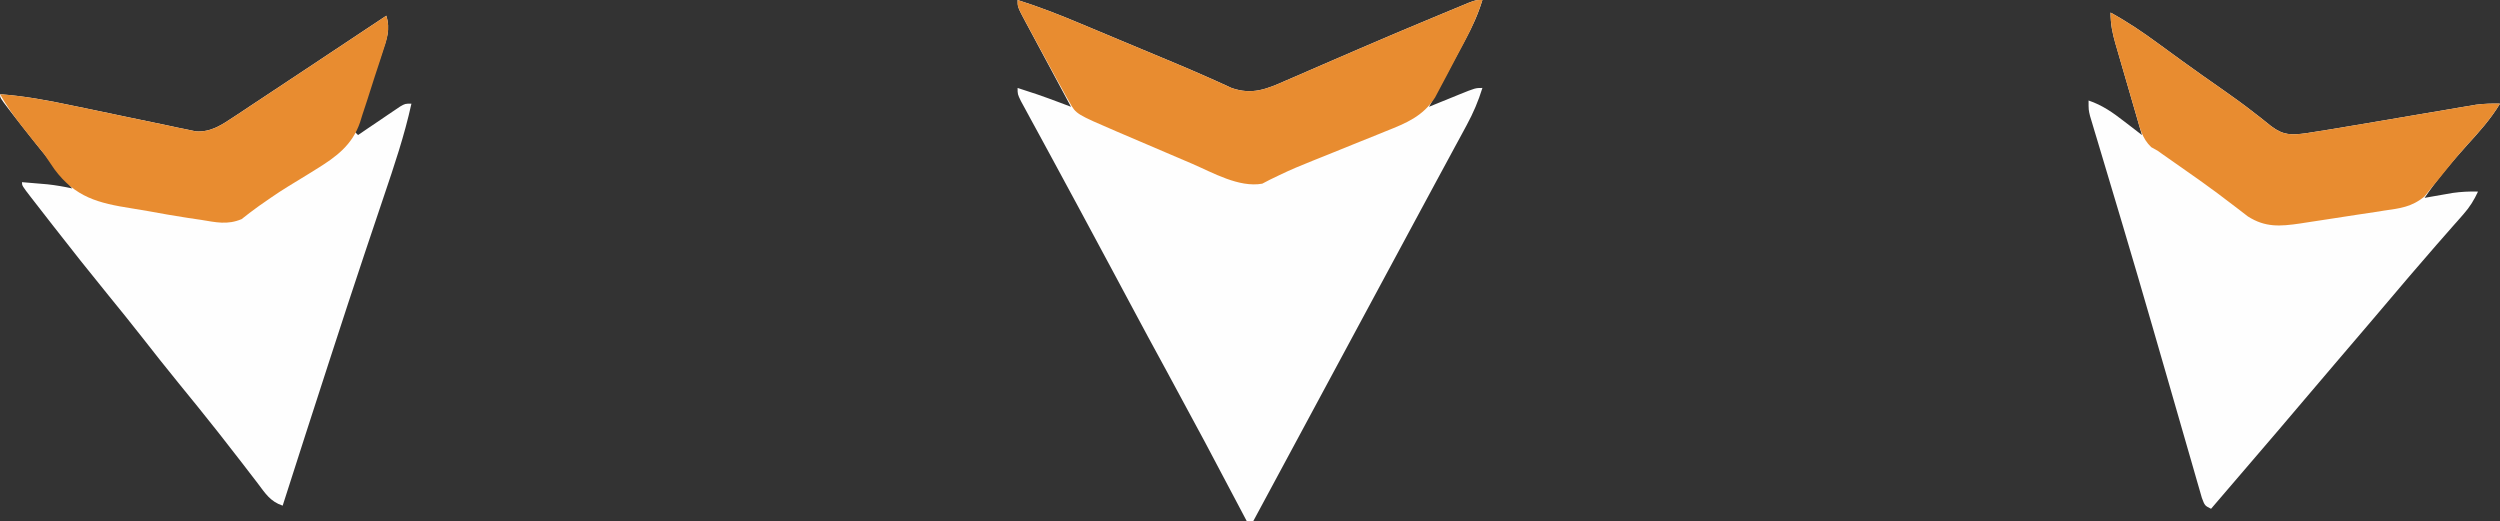
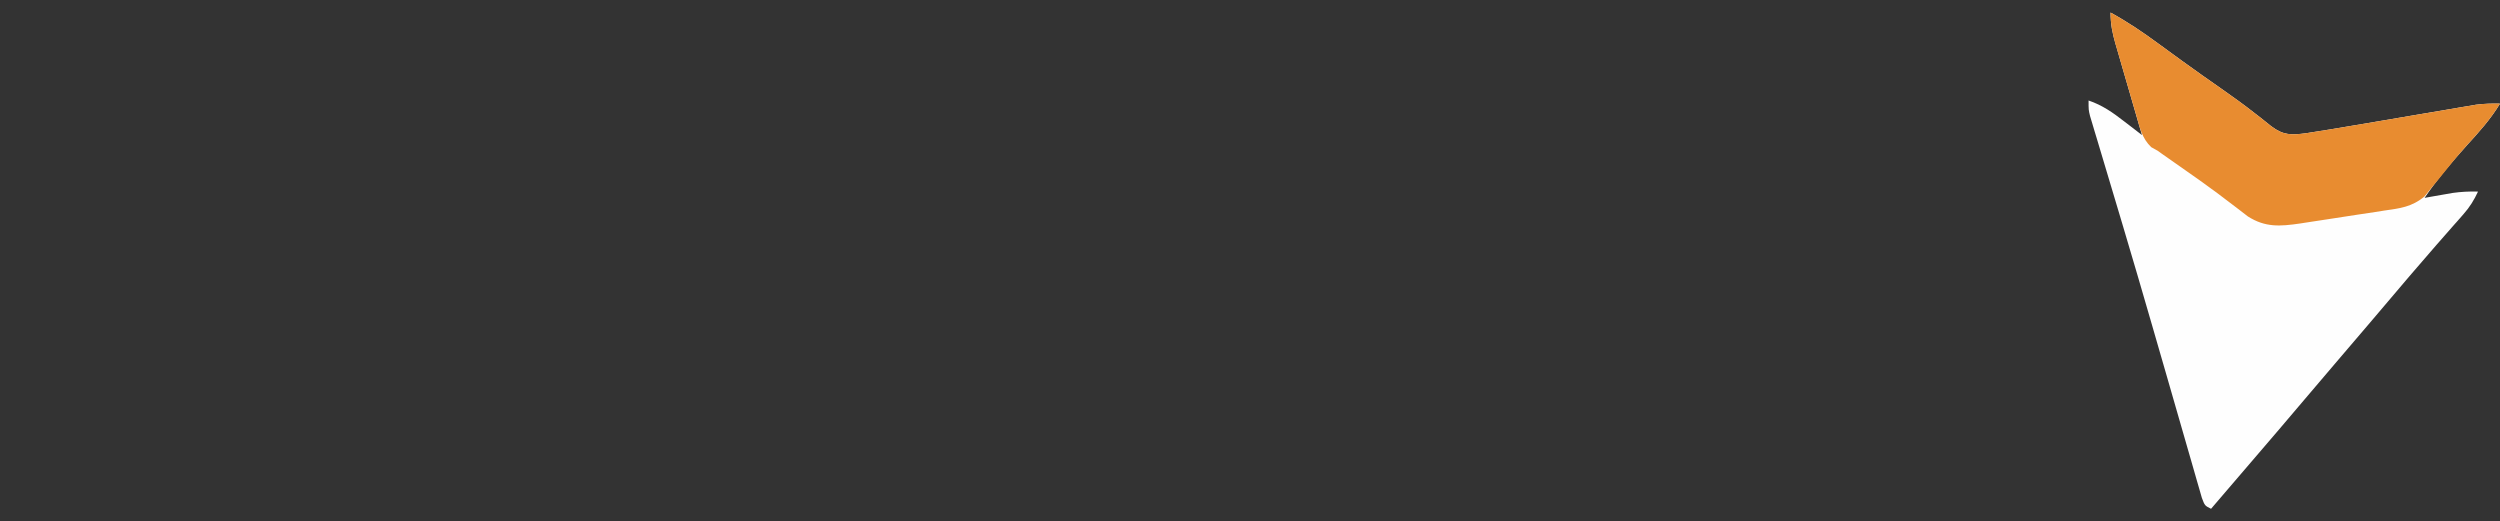
<svg xmlns="http://www.w3.org/2000/svg" width="796" height="166" id="svg6">
  <rect width="100%" height="100%" fill="#333333" stroke="none" />
  <defs id="defs6" />
-   <path d="m 324,0 c 6.786,2.137 13.33,4.702 19.887,7.457 1.019,0.425 2.039,0.851 3.089,1.289 3.238,1.352 6.475,2.709 9.711,4.066 2.153,0.899 4.306,1.798 6.459,2.697 2.101,0.878 4.202,1.756 6.303,2.635 1.017,0.425 2.035,0.849 3.083,1.286 4.318,1.807 8.627,3.623 12.896,5.543 0.641,0.286 1.283,0.572 1.944,0.867 1.616,0.725 3.226,1.464 4.835,2.205 6.531,2.231 11.121,0.316 17.11,-2.343 0.802,-0.345 1.604,-0.691 2.43,-1.046 1.719,-0.742 3.435,-1.488 5.15,-2.239 2.681,-1.174 5.367,-2.336 8.055,-3.494 2.721,-1.172 5.441,-2.345 8.16,-3.521 7.604,-3.29 15.233,-6.517 22.887,-9.687 1.849,-0.767 3.696,-1.538 5.543,-2.31 1.098,-0.455 2.195,-0.909 3.326,-1.378 0.95,-0.395 1.9,-0.789 2.878,-1.196 C 470,0 470,0 472,0 c -1.38,4.548 -3.216,8.534 -5.477,12.711 -0.33,0.613 -0.66,1.226 -1,1.858 -1.045,1.938 -2.096,3.872 -3.148,5.806 -0.714,1.321 -1.428,2.643 -2.141,3.965 C 458.495,27.563 456.749,30.782 455,34 c 1.06,-0.433 2.119,-0.866 3.211,-1.312 1.388,-0.563 2.776,-1.125 4.164,-1.688 0.699,-0.286 1.397,-0.572 2.117,-0.867 C 469.773,28 469.773,28 472,28 c -1.296,4.201 -2.891,7.934 -4.984,11.797 -0.598,1.11 -1.196,2.22 -1.813,3.364 -0.651,1.196 -1.302,2.393 -1.953,3.589 -0.677,1.252 -1.353,2.505 -2.029,3.757 -1.391,2.576 -2.784,5.151 -4.179,7.724 -2.473,4.562 -4.931,9.133 -7.388,13.703 -1.728,3.213 -3.458,6.424 -5.188,9.636 C 440.975,88.046 437.487,94.523 434,101 c -1.167,2.167 -2.333,4.333 -3.5,6.5 -0.578,1.073 -1.155,2.145 -1.75,3.25 -2.917,5.417 -5.833,10.833 -8.75,16.25 -0.567,1.054 -1.135,2.107 -1.719,3.193 -4.069,7.556 -8.137,15.112 -12.206,22.667 -0.314,0.582 -0.627,1.165 -0.95,1.765 -0.614,1.14 -1.227,2.279 -1.859,3.453 -0.559,1.039 -1.119,2.078 -1.695,3.148 -0.497,0.924 -0.995,1.848 -1.507,2.799 -0.526,0.977 -0.526,0.977 -1.063,1.974 -0.66,0 -1.32,0 -2,0 -0.482,-0.915 -0.965,-1.829 -1.462,-2.772 -11.944,-22.65 -11.944,-22.65 -24.133,-45.169 -3.972,-7.246 -7.883,-14.523 -11.78,-21.809 -1.277,-2.388 -2.555,-4.776 -3.832,-7.164 -0.474,-0.887 -0.474,-0.887 -0.959,-1.792 -3.288,-6.145 -6.592,-12.283 -9.897,-18.419 -0.563,-1.047 -1.127,-2.094 -1.707,-3.173 -2.727,-5.067 -5.46,-10.13 -8.21,-15.184 -1.317,-2.421 -2.631,-4.844 -3.944,-7.267 -0.934,-1.72 -1.872,-3.437 -2.811,-5.154 -0.559,-1.032 -1.119,-2.065 -1.695,-3.128 -0.746,-1.37 -0.746,-1.37 -1.507,-2.768 C 324,30 324,30 324,28 c 1.334,0.435 2.667,0.873 4,1.312 0.743,0.244 1.485,0.487 2.25,0.738 2.323,0.802 4.622,1.643 6.922,2.509 1.077,0.405 1.077,0.405 2.175,0.818 0.546,0.206 1.091,0.411 1.653,0.623 -0.515,-0.959 -1.03,-1.918 -1.561,-2.906 -1.905,-3.55 -3.805,-7.103 -5.703,-10.656 -0.823,-1.539 -1.648,-3.078 -2.474,-4.615 C 330.078,13.616 328.898,11.406 327.719,9.195 327.347,8.506 326.975,7.816 326.592,7.105 324,2.228 324,2.228 324,0 Z" fill="#fefefe" id="path1" />
  <path d="m 672,4 c 5.436,2.968 10.39,6.332 15.375,10 1.596,1.164 3.192,2.326 4.789,3.488 0.805,0.586 1.609,1.172 2.438,1.776 4.389,3.178 8.817,6.301 13.264,9.397 3.398,2.372 6.736,4.783 9.993,7.347 0.615,0.473 1.23,0.946 1.864,1.433 1.14,0.881 2.266,1.78 3.373,2.703 3.917,2.986 6.519,2.901 11.243,2.265 5.067,-0.779 10.123,-1.61 15.176,-2.475 2.409,-0.407 4.818,-0.814 7.227,-1.221 3.768,-0.639 7.536,-1.28 11.304,-1.923 3.656,-0.622 7.313,-1.24 10.97,-1.857 1.127,-0.194 2.254,-0.387 3.416,-0.587 1.052,-0.177 2.103,-0.354 3.187,-0.536 0.921,-0.157 1.842,-0.314 2.791,-0.475 C 790.972,33.004 793.42,32.94 796,33 793.008,37.943 789.348,42.009 785.453,46.266 780.682,51.584 775.967,57.05 772,63 c 0.808,-0.144 1.616,-0.289 2.449,-0.438 1.069,-0.186 2.137,-0.371 3.238,-0.562 1.056,-0.186 2.111,-0.371 3.199,-0.562 2.762,-0.388 5.331,-0.52 8.113,-0.438 -1.269,2.734 -2.624,4.923 -4.617,7.18 -0.518,0.592 -1.037,1.184 -1.571,1.793 -0.557,0.628 -1.113,1.255 -1.687,1.902 -1.183,1.349 -2.365,2.698 -3.547,4.047 -0.599,0.681 -1.198,1.363 -1.814,2.064 -2.652,3.027 -5.272,6.081 -7.889,9.139 -0.739,0.863 -0.739,0.863 -1.494,1.744 -3.763,4.398 -7.503,8.815 -11.237,13.237 -3.865,4.574 -7.762,9.12 -11.664,13.664 -3.343,3.896 -6.668,7.808 -9.98,11.73 -5.279,6.251 -10.601,12.465 -15.931,18.672 -2.775,3.233 -5.547,6.468 -8.319,9.703 -1.016,1.185 -2.031,2.37 -3.047,3.555 -0.727,0.848 -1.454,1.696 -2.203,2.57 -2,-1 -2,-1 -2.93,-3.49 -0.32,-1.114 -0.641,-2.228 -0.971,-3.376 -0.27,-0.925 -0.27,-0.925 -0.545,-1.869 -0.601,-2.069 -1.191,-4.142 -1.781,-6.214 -0.424,-1.467 -0.849,-2.934 -1.274,-4.401 -0.909,-3.139 -1.813,-6.28 -2.714,-9.421 -1.409,-4.914 -2.826,-9.825 -4.247,-14.735 -0.236,-0.816 -0.472,-1.632 -0.715,-2.473 -0.478,-1.654 -0.957,-3.307 -1.435,-4.961 -0.723,-2.499 -1.444,-4.998 -2.166,-7.498 -3.013,-10.432 -6.068,-20.851 -9.171,-31.257 -0.376,-1.263 -0.752,-2.525 -1.14,-3.826 -1.42,-4.761 -2.842,-9.522 -4.271,-14.28 -0.963,-3.207 -1.921,-6.416 -2.878,-9.625 -0.283,-0.937 -0.567,-1.874 -0.859,-2.84 -0.253,-0.851 -0.507,-1.702 -0.768,-2.579 -0.221,-0.735 -0.442,-1.471 -0.669,-2.229 C 665,35 665,35 665,32 c 4.357,1.471 7.719,3.831 11.312,6.625 0.55,0.42 1.1,0.84 1.666,1.273 C 679.323,40.927 680.662,41.963 682,43 c -0.303,-1.039 -0.606,-2.079 -0.918,-3.149 -1.124,-3.86 -2.24,-7.722 -3.354,-11.584 -0.483,-1.671 -0.968,-3.341 -1.455,-5.011 -0.7,-2.401 -1.393,-4.805 -2.085,-7.208 -0.219,-0.745 -0.437,-1.49 -0.663,-2.257 C 672.542,10.353 672,7.607 672,4 Z" fill="#fefefe" id="path2" />
-   <path d="m 123,5 c 1.355,4.344 0.151,7.445 -1.309,11.609 -0.246,0.727 -0.491,1.454 -0.744,2.202 -0.785,2.316 -1.585,4.627 -2.385,6.938 -0.535,1.571 -1.07,3.143 -1.604,4.715 C 115.65,34.314 114.329,38.158 113,42 c 0.33,0.33 0.66,0.66 1,1 1.06,-0.722 2.119,-1.444 3.211,-2.188 1.388,-0.938 2.776,-1.875 4.164,-2.812 0.699,-0.477 1.397,-0.954 2.117,-1.445 0.67,-0.451 1.341,-0.902 2.031,-1.367 0.618,-0.419 1.236,-0.838 1.873,-1.27 C 129,33 129,33 131,33 c -2.221,10.136 -5.514,19.863 -8.837,29.679 -1.688,4.989 -3.36,9.983 -5.034,14.977 -0.344,1.024 -0.687,2.048 -1.041,3.103 -3.547,10.582 -7.015,21.189 -10.463,31.803 -0.289,0.89 -0.579,1.781 -0.877,2.698 C 99.798,130.496 94.881,145.742 90,161 c -3.99,-1.33 -5.555,-3.95 -8,-7.188 -0.992,-1.288 -1.984,-2.576 -2.977,-3.863 -0.757,-0.989 -0.757,-0.989 -1.528,-1.999 -2.268,-2.959 -4.567,-5.894 -6.87,-8.826 -0.672,-0.857 -0.672,-0.857 -1.357,-1.731 -4.084,-5.193 -8.254,-10.314 -12.431,-15.432 -3.949,-4.847 -7.825,-9.745 -11.672,-14.672 C 41.662,102.816 38.092,98.401 34.5,94 28.576,86.736 22.755,79.398 17,72 16.523,71.389 16.046,70.777 15.555,70.147 14.138,68.33 12.724,66.509 11.312,64.688 10.878,64.13 10.443,63.572 9.995,62.997 7,59.116 7,59.116 7,58 c 1.729,0.142 3.459,0.289 5.188,0.438 0.963,0.081 1.926,0.162 2.918,0.246 C 17.787,58.977 20.366,59.427 23,60 22.178,58.996 21.355,57.992 20.508,56.957 14.998,50.213 9.51,43.456 4.188,36.562 3.762,36.014 3.336,35.465 2.897,34.9 0,31.123 0,31.123 0,30 c 7.762,0.573 15.227,1.956 22.832,3.574 2.451,0.508 4.902,1.015 7.354,1.521 3.831,0.797 7.66,1.599 11.488,2.41 3.717,0.786 7.437,1.553 11.158,2.318 1.146,0.248 2.292,0.496 3.472,0.751 1.603,0.326 1.603,0.326 3.238,0.658 0.936,0.197 1.872,0.394 2.836,0.596 4.782,0.311 8.214,-2.058 12.086,-4.624 0.851,-0.561 1.703,-1.122 2.58,-1.7 0.908,-0.605 1.817,-1.21 2.753,-1.834 0.948,-0.627 1.896,-1.253 2.873,-1.899 C 85.7,29.77 88.725,27.76 91.75,25.75 93.771,24.412 95.791,23.075 97.812,21.738 106.219,16.175 114.615,10.595 123,5 Z" fill="#fefefe" id="path3" />
-   <path d="m 324,0 c 6.786,2.137 13.33,4.702 19.887,7.457 1.019,0.425 2.039,0.851 3.089,1.289 3.238,1.352 6.475,2.709 9.711,4.066 2.153,0.899 4.306,1.798 6.459,2.697 2.101,0.878 4.202,1.756 6.303,2.635 1.017,0.425 2.035,0.849 3.083,1.286 4.318,1.807 8.627,3.623 12.896,5.543 0.641,0.286 1.283,0.572 1.944,0.867 1.616,0.725 3.226,1.464 4.835,2.205 6.531,2.231 11.121,0.316 17.11,-2.343 0.802,-0.345 1.604,-0.691 2.43,-1.046 1.719,-0.742 3.435,-1.488 5.15,-2.239 2.681,-1.174 5.367,-2.336 8.055,-3.494 2.721,-1.172 5.441,-2.345 8.16,-3.521 7.604,-3.29 15.233,-6.517 22.887,-9.687 1.849,-0.767 3.696,-1.538 5.543,-2.31 1.098,-0.455 2.195,-0.909 3.326,-1.378 0.95,-0.395 1.9,-0.789 2.878,-1.196 C 470,0 470,0 472,0 c -1.985,6.476 -5.107,12.25 -8.285,18.196 -1.025,1.925 -2.033,3.858 -3.041,5.792 -0.657,1.236 -1.315,2.472 -1.975,3.707 -0.59,1.114 -1.179,2.228 -1.786,3.375 -3.902,5.975 -9.12,8.106 -15.511,10.644 -0.83,0.338 -1.66,0.675 -2.515,1.023 -2.647,1.074 -5.298,2.137 -7.949,3.2 -2.619,1.059 -5.236,2.12 -7.853,3.182 -1.697,0.685 -3.395,1.366 -5.096,2.041 -3.583,1.426 -7.083,2.885 -10.558,4.563 -1.007,0.485 -2.014,0.969 -3.051,1.468 -0.818,0.426 -1.636,0.852 -2.478,1.291 -7.414,1.322 -15.709,-3.496 -22.416,-6.389 -0.859,-0.366 -1.719,-0.732 -2.604,-1.109 -1.799,-0.767 -3.597,-1.537 -5.395,-2.309 -2.74,-1.177 -5.484,-2.347 -8.228,-3.515 -1.758,-0.751 -3.516,-1.502 -5.273,-2.254 -0.813,-0.347 -1.625,-0.694 -2.462,-1.051 -12.892,-5.546 -12.892,-5.546 -14.94,-9.206 -0.403,-0.704 -0.805,-1.408 -1.22,-2.134 C 338.912,29.685 338.463,28.855 338,28 c -0.562,-1.008 -1.123,-2.015 -1.702,-3.054 -1.57,-2.84 -3.121,-5.69 -4.657,-8.548 -0.965,-1.793 -1.937,-3.582 -2.909,-5.371 -0.609,-1.131 -1.218,-2.261 -1.846,-3.426 -0.555,-1.028 -1.109,-2.056 -1.681,-3.115 C 324,2 324,2 324,0 Z" fill="#27B3A4" id="path4" style="fill:#e88c30;fill-opacity:1" />
  <path d="m 672,4 c 5.436,2.968 10.39,6.332 15.375,10 1.596,1.164 3.192,2.326 4.789,3.488 0.805,0.586 1.609,1.172 2.438,1.776 4.389,3.178 8.817,6.301 13.264,9.397 3.398,2.372 6.736,4.783 9.993,7.347 0.615,0.473 1.23,0.946 1.864,1.433 1.14,0.881 2.266,1.78 3.373,2.703 3.917,2.986 6.519,2.901 11.243,2.265 5.067,-0.779 10.123,-1.61 15.176,-2.475 2.409,-0.407 4.818,-0.814 7.227,-1.221 3.768,-0.639 7.536,-1.28 11.304,-1.923 3.656,-0.622 7.313,-1.24 10.97,-1.857 1.127,-0.194 2.254,-0.387 3.416,-0.587 1.052,-0.177 2.103,-0.354 3.187,-0.536 0.921,-0.157 1.842,-0.314 2.791,-0.475 C 790.972,33.004 793.42,32.94 796,33 c -2.994,4.947 -6.656,9.017 -10.559,13.273 -3.24,3.618 -6.273,7.387 -9.301,11.184 C 775.081,58.716 775.081,58.716 774,60 c -0.665,0.835 -1.33,1.67 -2.015,2.531 -4.09,3.384 -7.727,3.791 -12.887,4.524 -0.955,0.151 -1.911,0.301 -2.895,0.457 -2.015,0.314 -4.031,0.617 -6.049,0.912 -3.081,0.451 -6.155,0.933 -9.23,1.421 -1.963,0.301 -3.925,0.601 -5.889,0.898 -0.916,0.143 -1.832,0.285 -2.775,0.432 -6.286,0.902 -10.973,1.282 -16.53,-2.256 -1.189,-0.9 -2.37,-1.811 -3.543,-2.73 -1.314,-0.998 -2.629,-1.994 -3.945,-2.988 -0.686,-0.522 -1.372,-1.043 -2.079,-1.581 C 702.437,58.831 698.624,56.169 694.812,53.5 c -1.41,-0.989 -2.821,-1.979 -4.23,-2.969 -0.596,-0.417 -1.192,-0.834 -1.805,-1.264 C 688.19,48.849 687.604,48.431 687,48 c -0.676,-0.377 -1.352,-0.754 -2.049,-1.143 -2.95,-2.808 -3.674,-6.291 -4.748,-10.103 -0.358,-1.211 -0.358,-1.211 -0.723,-2.447 -0.501,-1.705 -0.994,-3.412 -1.482,-5.122 -0.746,-2.614 -1.513,-5.221 -2.284,-7.828 -0.484,-1.659 -0.967,-3.319 -1.449,-4.979 -0.342,-1.169 -0.342,-1.169 -0.691,-2.361 C 672.581,10.514 672,7.671 672,4 Z" fill="#27B3A4" id="path5" style="fill:#e88c30;fill-opacity:1" />
-   <path d="m 123,5 c 1.39,4.437 0.126,7.77 -1.281,12.055 -0.251,0.779 -0.502,1.558 -0.761,2.361 -0.536,1.648 -1.078,3.293 -1.625,4.937 -0.825,2.499 -1.615,5.007 -2.403,7.518 -0.526,1.604 -1.055,3.206 -1.586,4.809 -0.229,0.744 -0.459,1.488 -0.695,2.254 -2.509,7.307 -7.636,11.037 -14.066,14.996 -1.16,0.723 -1.16,0.723 -2.344,1.46 -0.8,0.49 -1.601,0.98 -2.426,1.485 -6.817,4.158 -6.817,4.158 -13.367,8.715 -0.993,0.733 -1.985,1.467 -3.008,2.223 -0.826,0.646 -1.653,1.292 -2.504,1.957 C 72.404,71.669 68.771,70.781 64,70 62.572,69.788 61.145,69.576 59.717,69.365 55.525,68.726 51.356,67.992 47.187,67.221 45.443,66.908 43.694,66.615 41.943,66.344 31.287,64.68 23.978,62.819 17.35,53.924 16.21,52.299 15.104,50.65 14,49 12.891,47.602 11.769,46.214 10.625,44.844 9.748,43.731 8.872,42.617 8,41.5 7.55,40.933 7.1,40.366 6.637,39.781 4.173,36.642 1.969,33.471 0,30 c 7.762,0.573 15.227,1.956 22.832,3.574 2.451,0.508 4.902,1.015 7.354,1.521 3.831,0.797 7.66,1.599 11.488,2.41 3.717,0.786 7.437,1.553 11.158,2.318 1.146,0.248 2.292,0.496 3.472,0.751 1.603,0.326 1.603,0.326 3.238,0.658 0.936,0.197 1.872,0.394 2.836,0.596 4.782,0.311 8.214,-2.058 12.086,-4.624 0.851,-0.561 1.703,-1.122 2.58,-1.7 0.908,-0.605 1.817,-1.21 2.753,-1.834 0.948,-0.627 1.896,-1.253 2.873,-1.899 C 85.7,29.77 88.725,27.76 91.75,25.75 93.771,24.412 95.791,23.075 97.812,21.738 106.219,16.175 114.615,10.595 123,5 Z" fill="#27B3A4" id="path6" style="fill:#e88c30;fill-opacity:1" />
</svg>